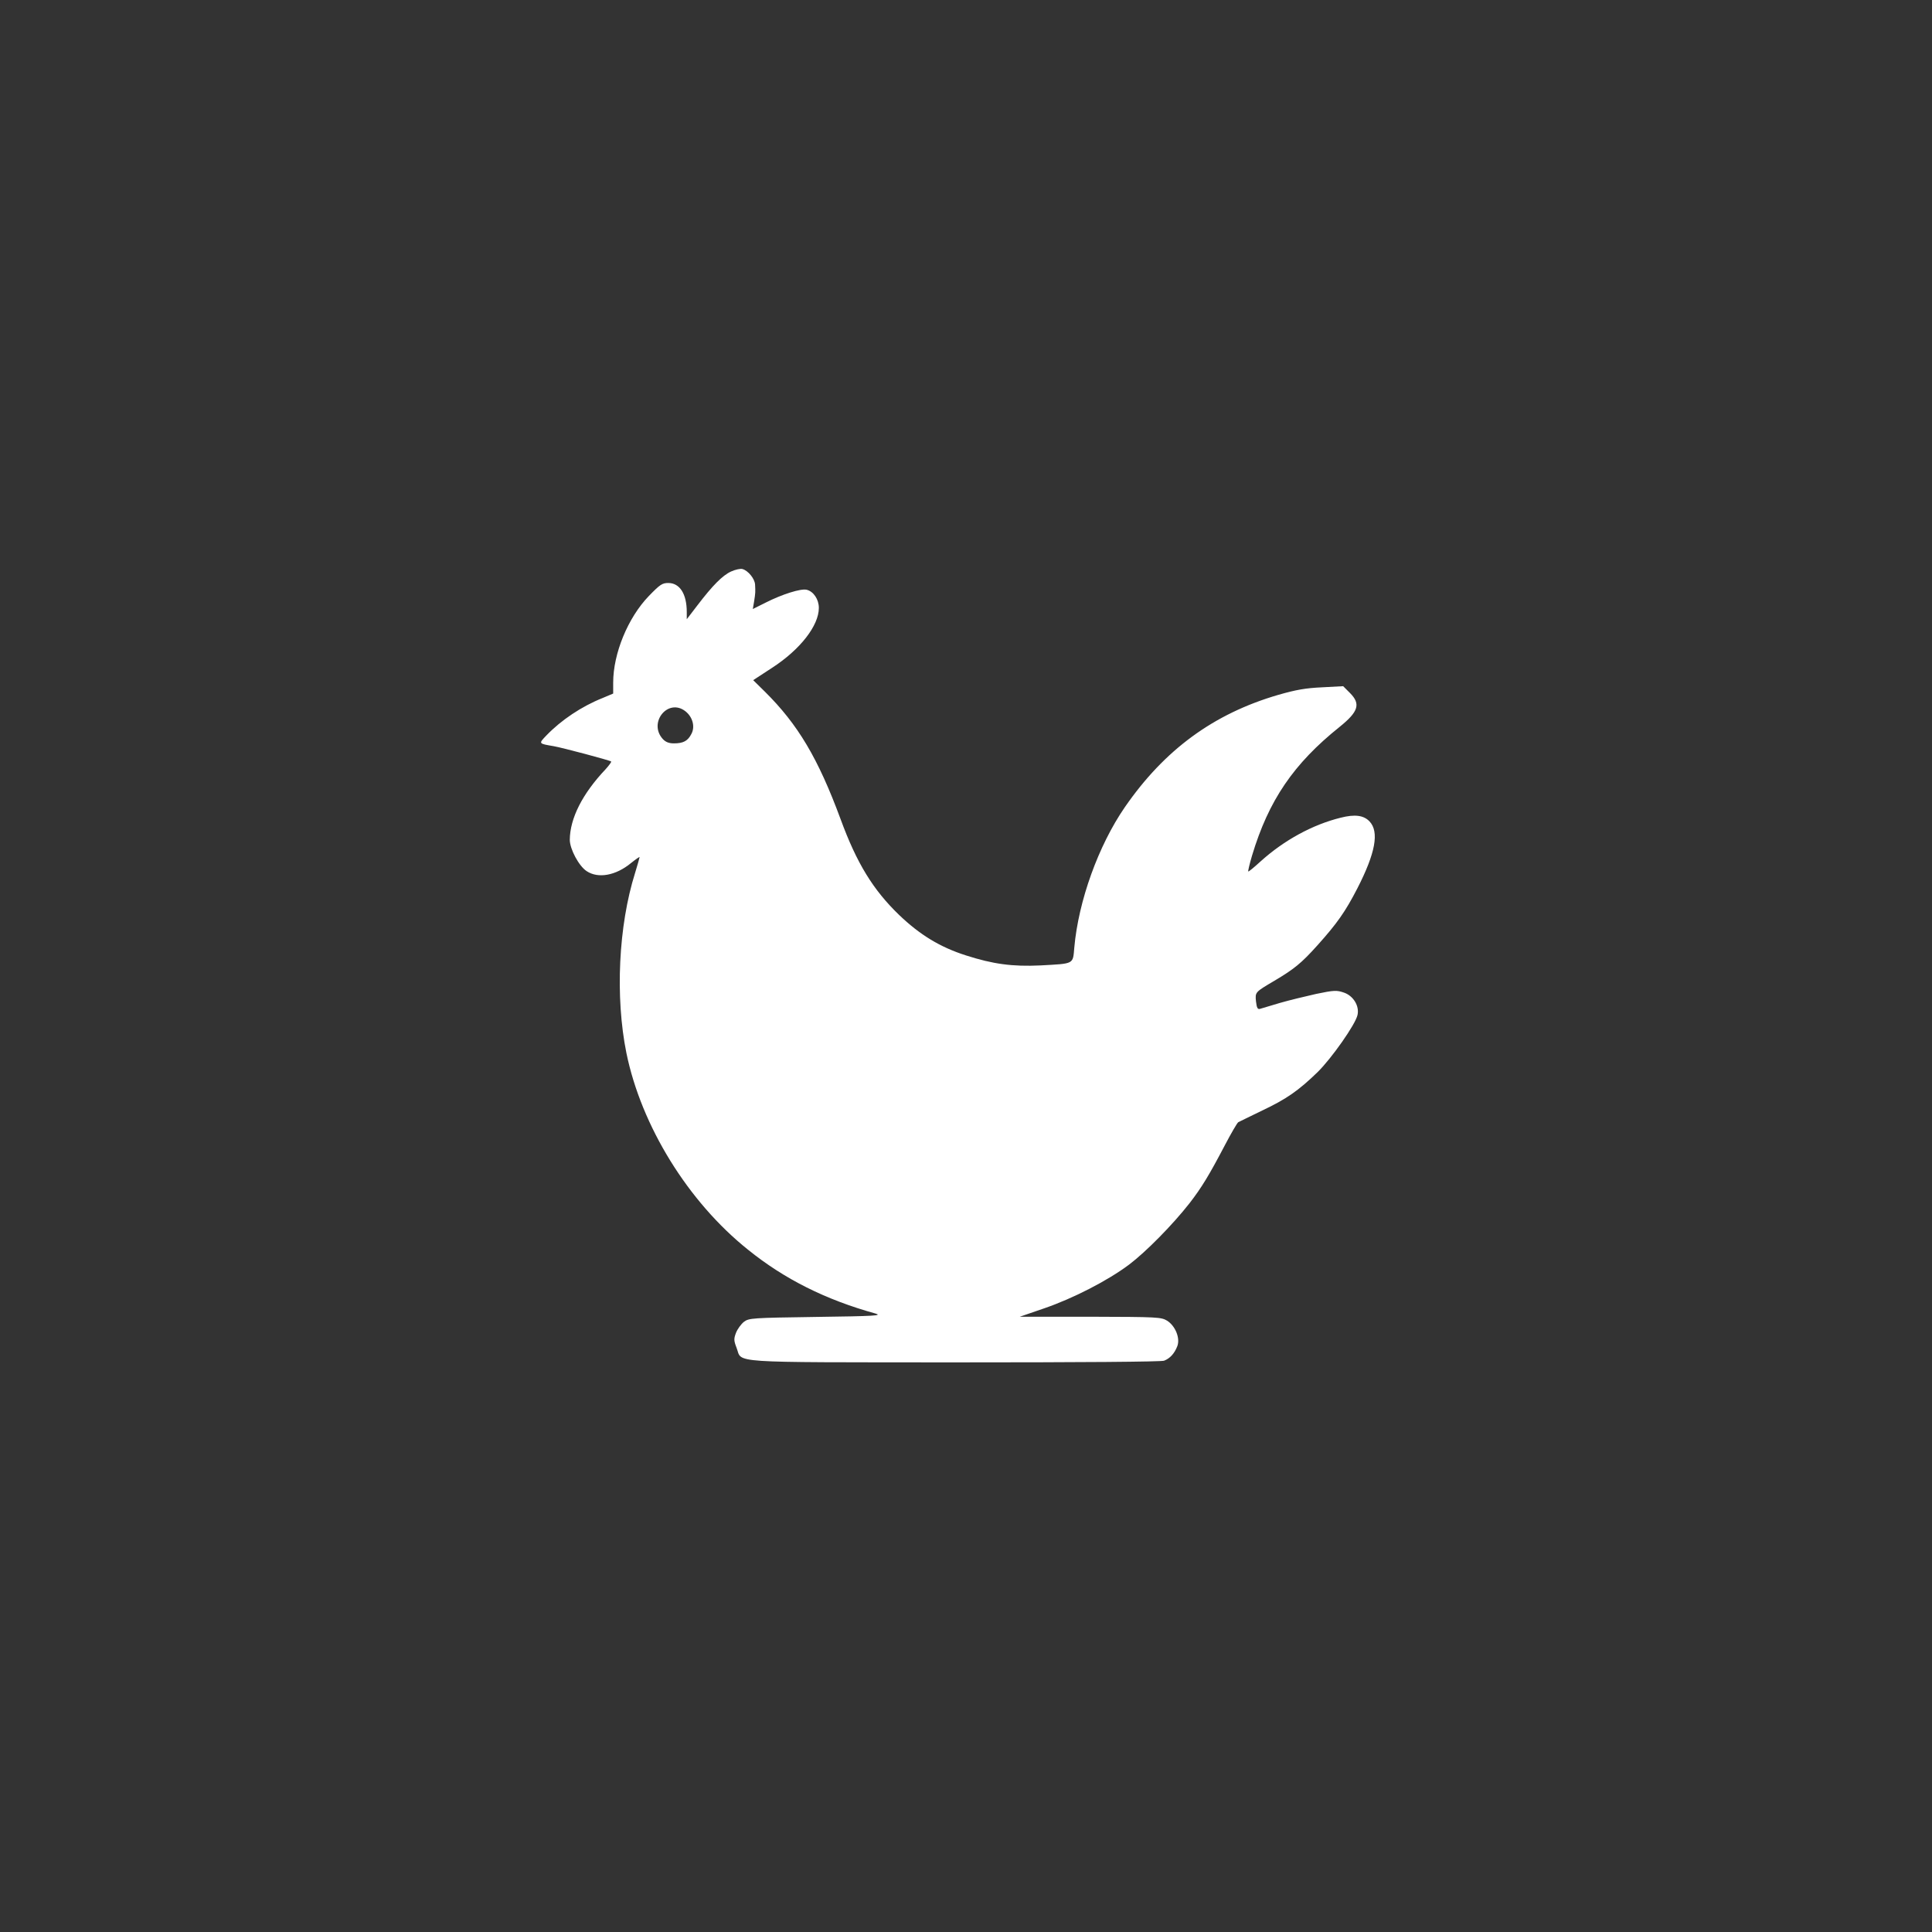
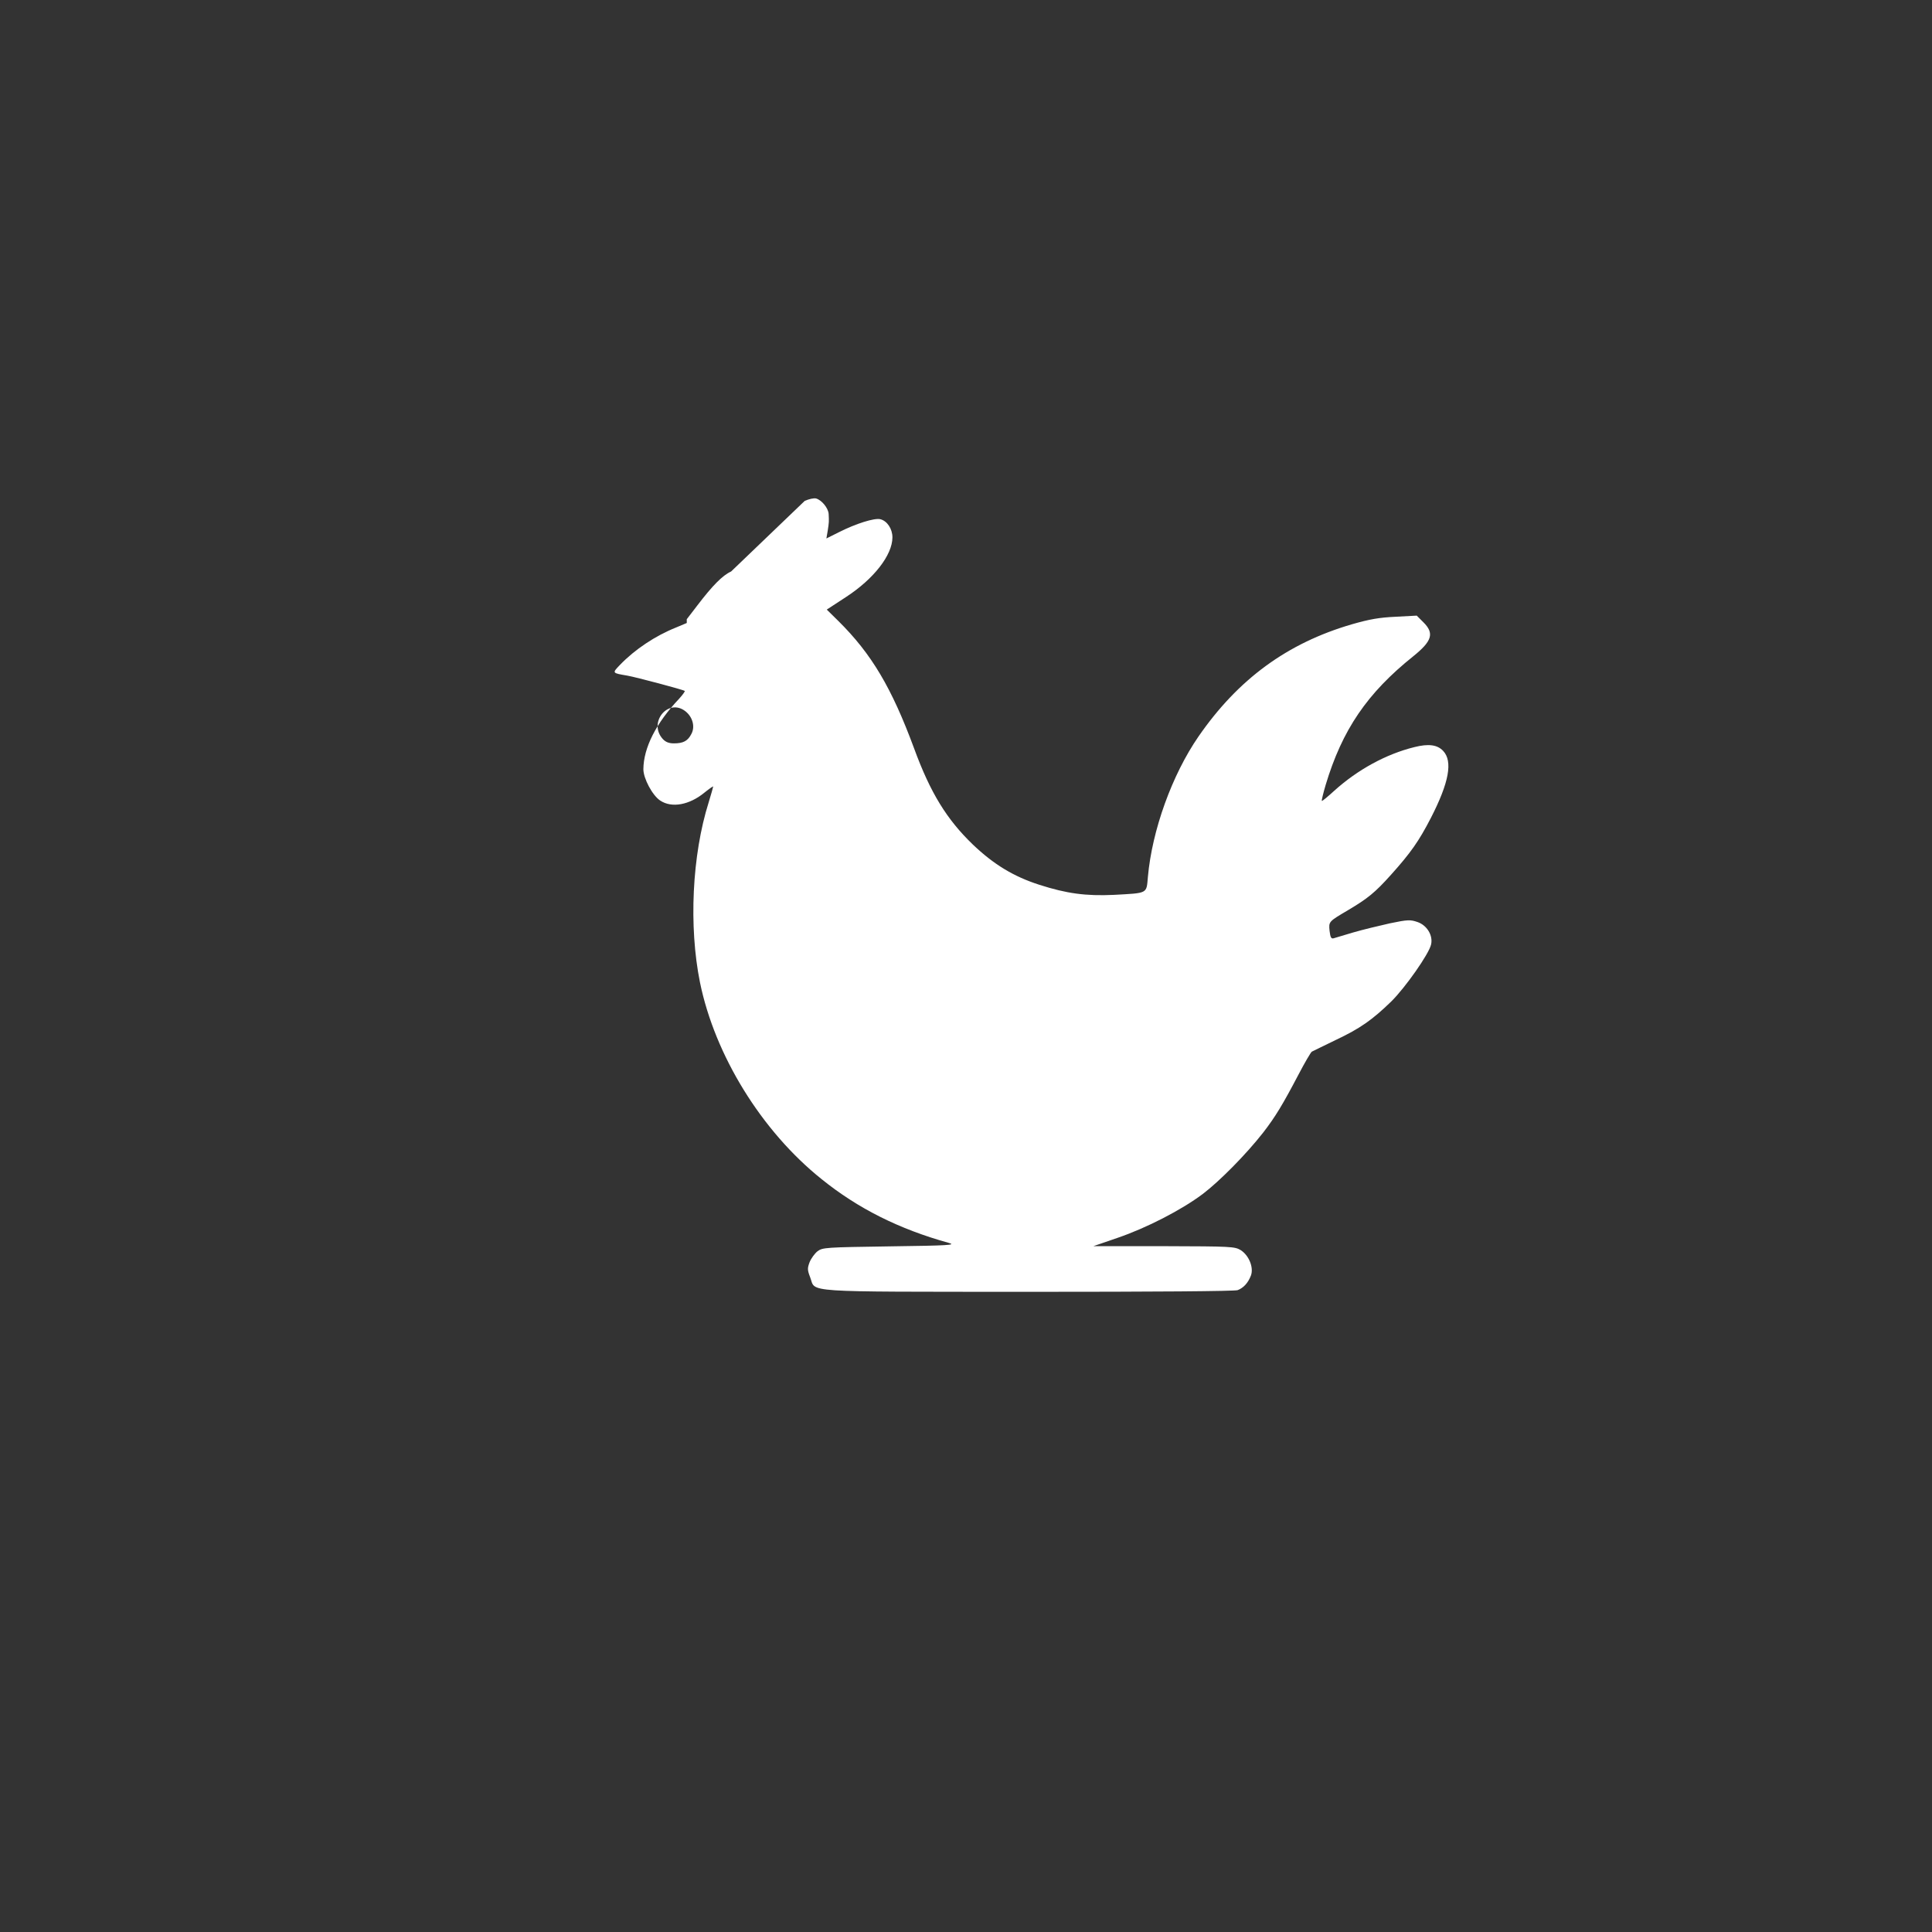
<svg xmlns="http://www.w3.org/2000/svg" version="1.0" width="1024pt" height="1024pt" viewBox="0 0 1024 1024" preserveAspectRatio="xMidYMid meet">
  <rect x="0" y="0" width="1024" height="1024" fill="#333333" stroke="none" />
  <g transform="translate(0,1024) scale(0.1,-0.1)" fill="#ffffff" stroke="none">
-     <path d="M3875 7211 c-46 -21 -98 -74 -179 -180 l-56 -73 0 38 c0 96 -37 154 -98 154 -32 0 -44 -8 -103 -69 -111 -115 -189 -305 -189 -459 l0 -58 -57 -24 c-110 -44 -218 -116 -297 -198 -42 -44 -43 -43 39 -57 46 -8 298 -75 304 -81 3 -2 -11 -21 -30 -42 -122 -129 -188 -259 -189 -373 0 -49 48 -139 89 -166 61 -41 155 -24 236 43 25 20 45 34 45 31 0 -3 -11 -41 -24 -84 -88 -279 -106 -657 -46 -954 79 -386 326 -788 645 -1043 192 -155 411 -265 675 -338 39 -11 -3 -14 -312 -18 -343 -5 -358 -6 -385 -26 -15 -12 -34 -38 -42 -58 -12 -32 -12 -41 3 -80 32 -82 -67 -76 1153 -77 674 0 1098 3 1113 9 31 12 55 38 70 77 16 42 -10 107 -54 135 -32 19 -49 20 -407 21 l-374 0 128 44 c155 53 339 148 451 232 90 68 231 211 321 326 65 84 104 149 187 307 33 63 65 118 71 122 7 4 64 31 127 62 129 61 193 106 294 204 74 73 200 252 211 302 11 48 -22 102 -72 119 -38 13 -51 13 -147 -7 -58 -13 -145 -34 -193 -48 -49 -15 -95 -28 -104 -31 -13 -4 -18 4 -22 39 -5 50 -5 49 98 110 103 61 143 93 228 188 104 116 147 177 211 301 96 187 117 300 65 355 -31 33 -78 39 -153 20 -150 -37 -301 -120 -424 -231 -35 -32 -64 -56 -66 -54 -2 2 7 40 20 84 88 293 220 487 465 683 99 80 112 121 54 179 l-36 36 -112 -6 c-87 -4 -138 -13 -232 -40 -343 -100 -603 -291 -813 -595 -140 -203 -246 -497 -268 -744 -8 -90 2 -85 -180 -95 -148 -7 -251 7 -394 53 -138 44 -244 109 -354 214 -138 133 -225 274 -311 509 -119 322 -226 502 -402 676 l-61 60 101 66 c148 96 247 223 247 317 0 45 -28 87 -64 96 -31 8 -131 -24 -218 -68 l-68 -34 7 41 c7 45 7 49 5 89 -2 31 -37 74 -67 82 -11 3 -38 -3 -60 -13z m-242 -741 c38 -30 52 -81 32 -119 -19 -38 -43 -51 -93 -51 -27 0 -44 7 -59 23 -79 87 28 219 120 147z" />
+     <path d="M3875 7211 c-46 -21 -98 -74 -179 -180 l-56 -73 0 38 l0 -58 -57 -24 c-110 -44 -218 -116 -297 -198 -42 -44 -43 -43 39 -57 46 -8 298 -75 304 -81 3 -2 -11 -21 -30 -42 -122 -129 -188 -259 -189 -373 0 -49 48 -139 89 -166 61 -41 155 -24 236 43 25 20 45 34 45 31 0 -3 -11 -41 -24 -84 -88 -279 -106 -657 -46 -954 79 -386 326 -788 645 -1043 192 -155 411 -265 675 -338 39 -11 -3 -14 -312 -18 -343 -5 -358 -6 -385 -26 -15 -12 -34 -38 -42 -58 -12 -32 -12 -41 3 -80 32 -82 -67 -76 1153 -77 674 0 1098 3 1113 9 31 12 55 38 70 77 16 42 -10 107 -54 135 -32 19 -49 20 -407 21 l-374 0 128 44 c155 53 339 148 451 232 90 68 231 211 321 326 65 84 104 149 187 307 33 63 65 118 71 122 7 4 64 31 127 62 129 61 193 106 294 204 74 73 200 252 211 302 11 48 -22 102 -72 119 -38 13 -51 13 -147 -7 -58 -13 -145 -34 -193 -48 -49 -15 -95 -28 -104 -31 -13 -4 -18 4 -22 39 -5 50 -5 49 98 110 103 61 143 93 228 188 104 116 147 177 211 301 96 187 117 300 65 355 -31 33 -78 39 -153 20 -150 -37 -301 -120 -424 -231 -35 -32 -64 -56 -66 -54 -2 2 7 40 20 84 88 293 220 487 465 683 99 80 112 121 54 179 l-36 36 -112 -6 c-87 -4 -138 -13 -232 -40 -343 -100 -603 -291 -813 -595 -140 -203 -246 -497 -268 -744 -8 -90 2 -85 -180 -95 -148 -7 -251 7 -394 53 -138 44 -244 109 -354 214 -138 133 -225 274 -311 509 -119 322 -226 502 -402 676 l-61 60 101 66 c148 96 247 223 247 317 0 45 -28 87 -64 96 -31 8 -131 -24 -218 -68 l-68 -34 7 41 c7 45 7 49 5 89 -2 31 -37 74 -67 82 -11 3 -38 -3 -60 -13z m-242 -741 c38 -30 52 -81 32 -119 -19 -38 -43 -51 -93 -51 -27 0 -44 7 -59 23 -79 87 28 219 120 147z" />
  </g>
</svg>